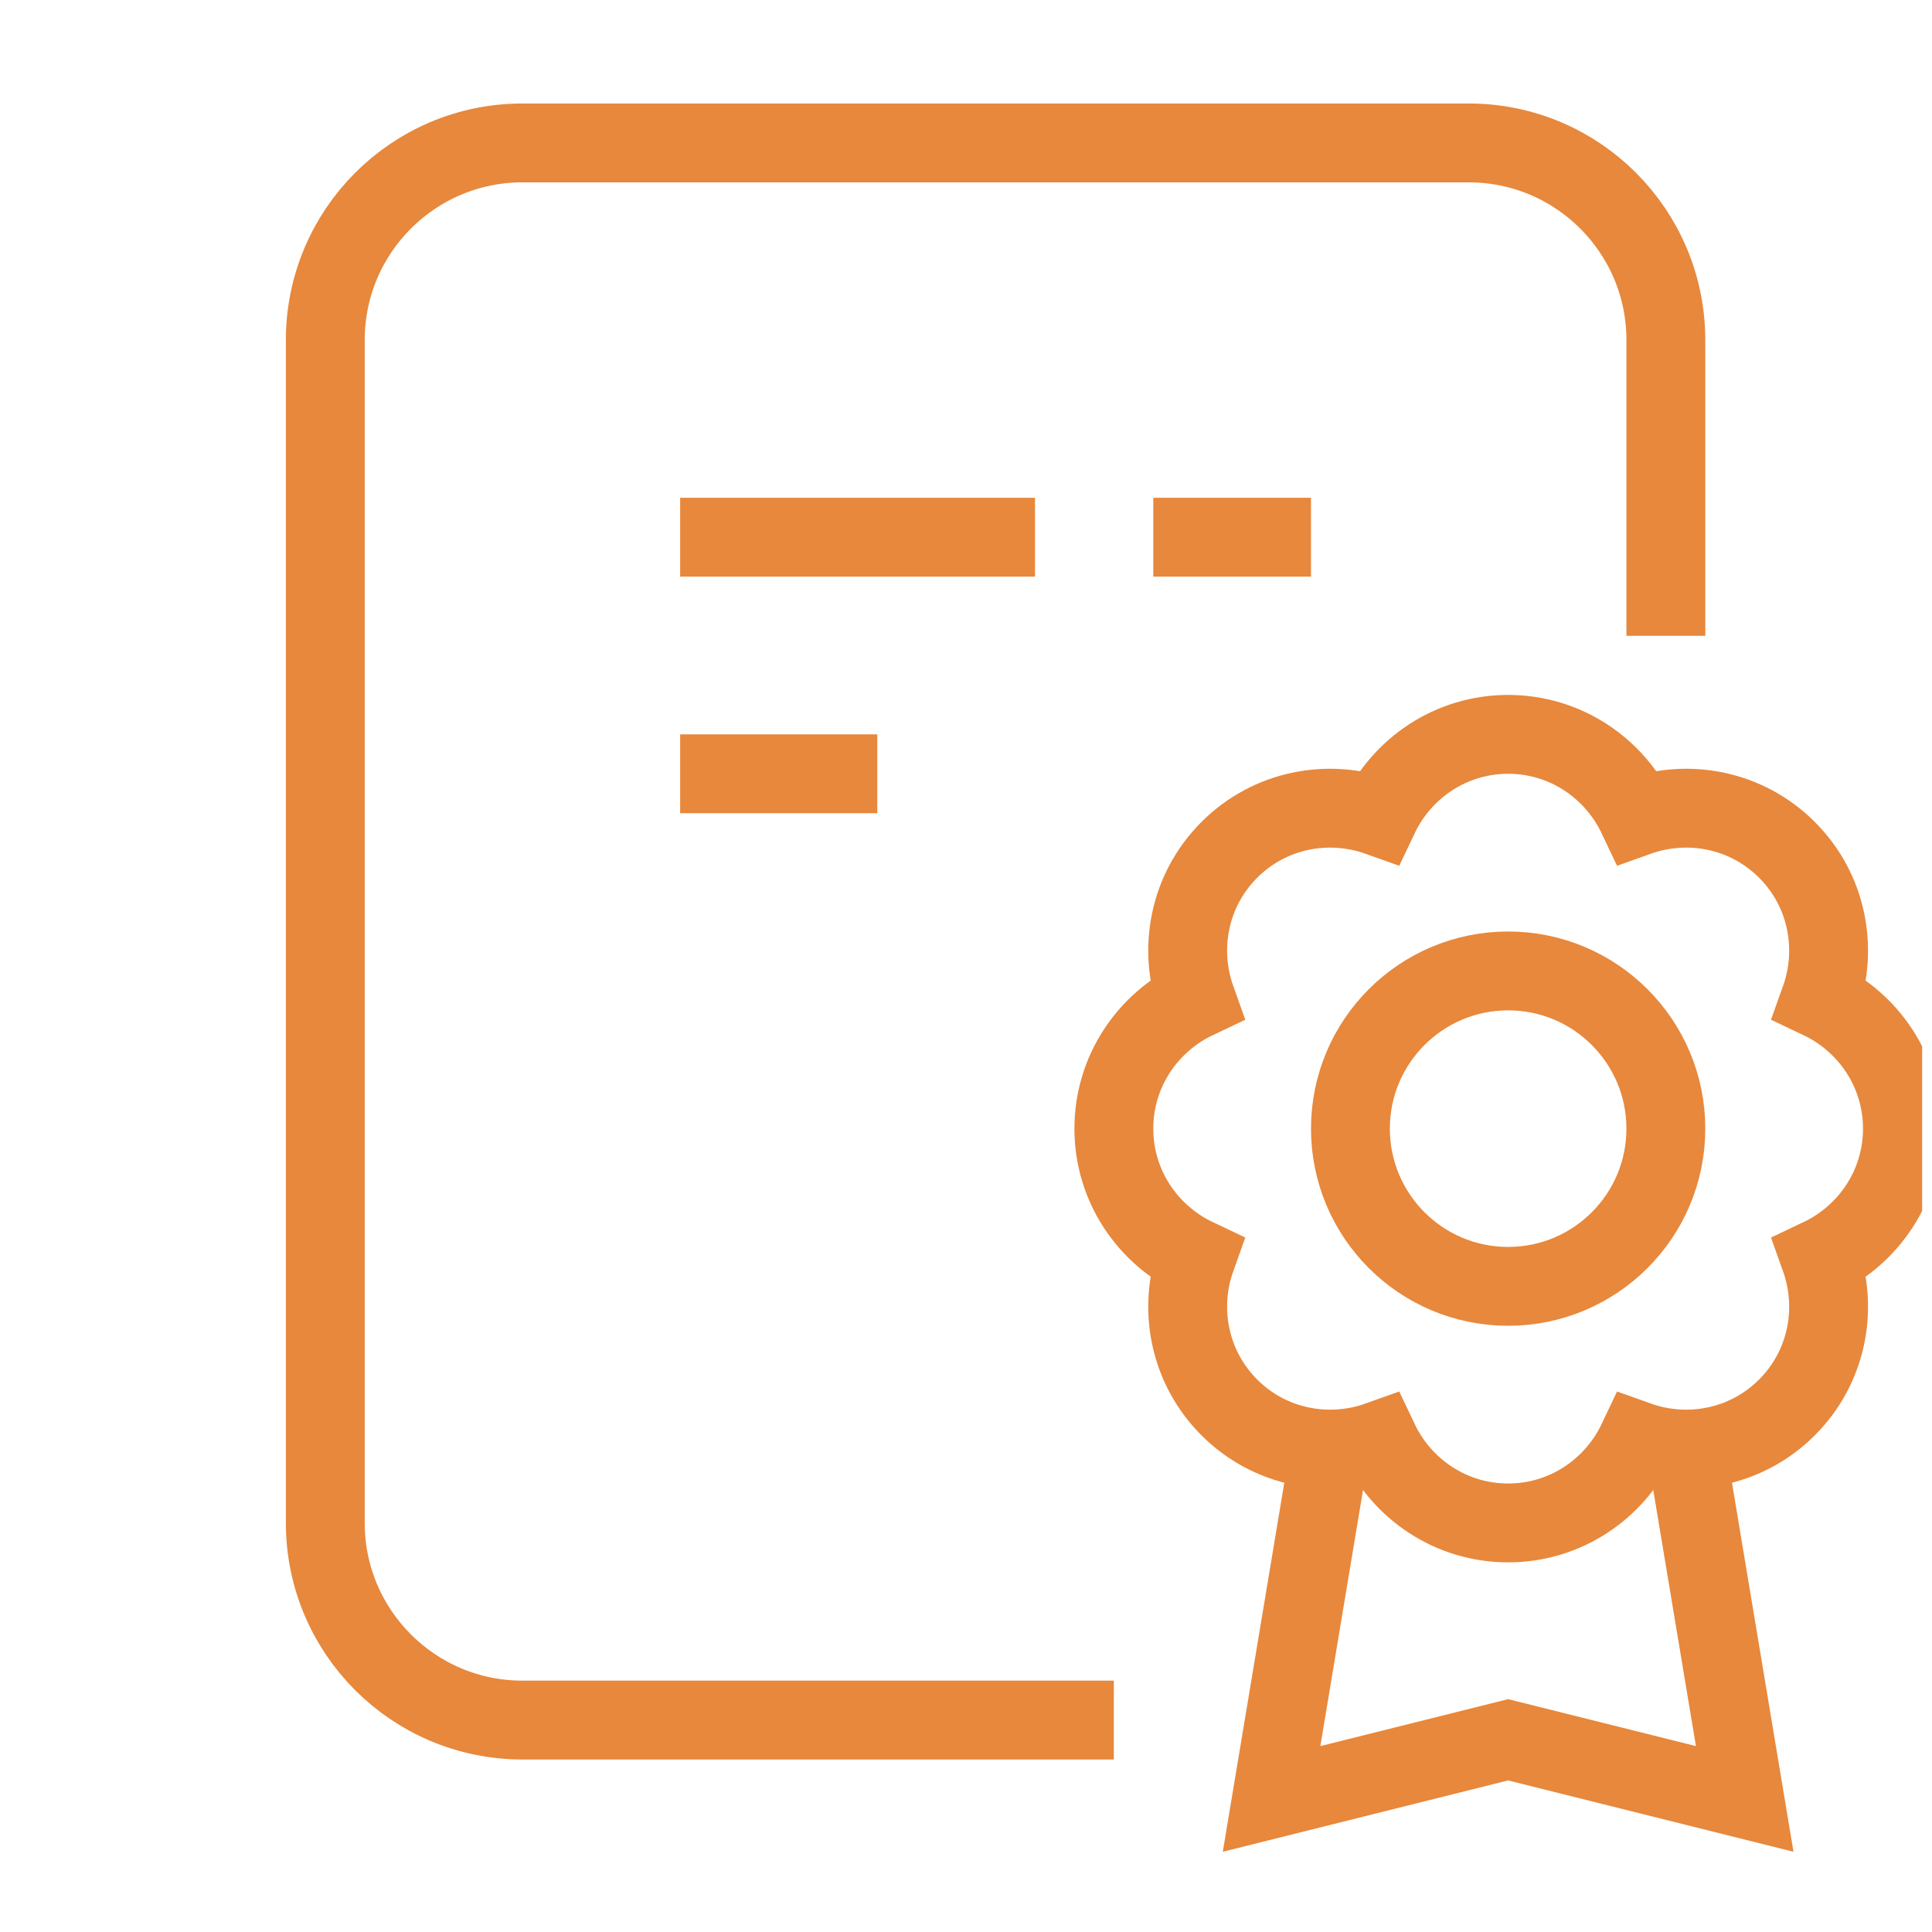
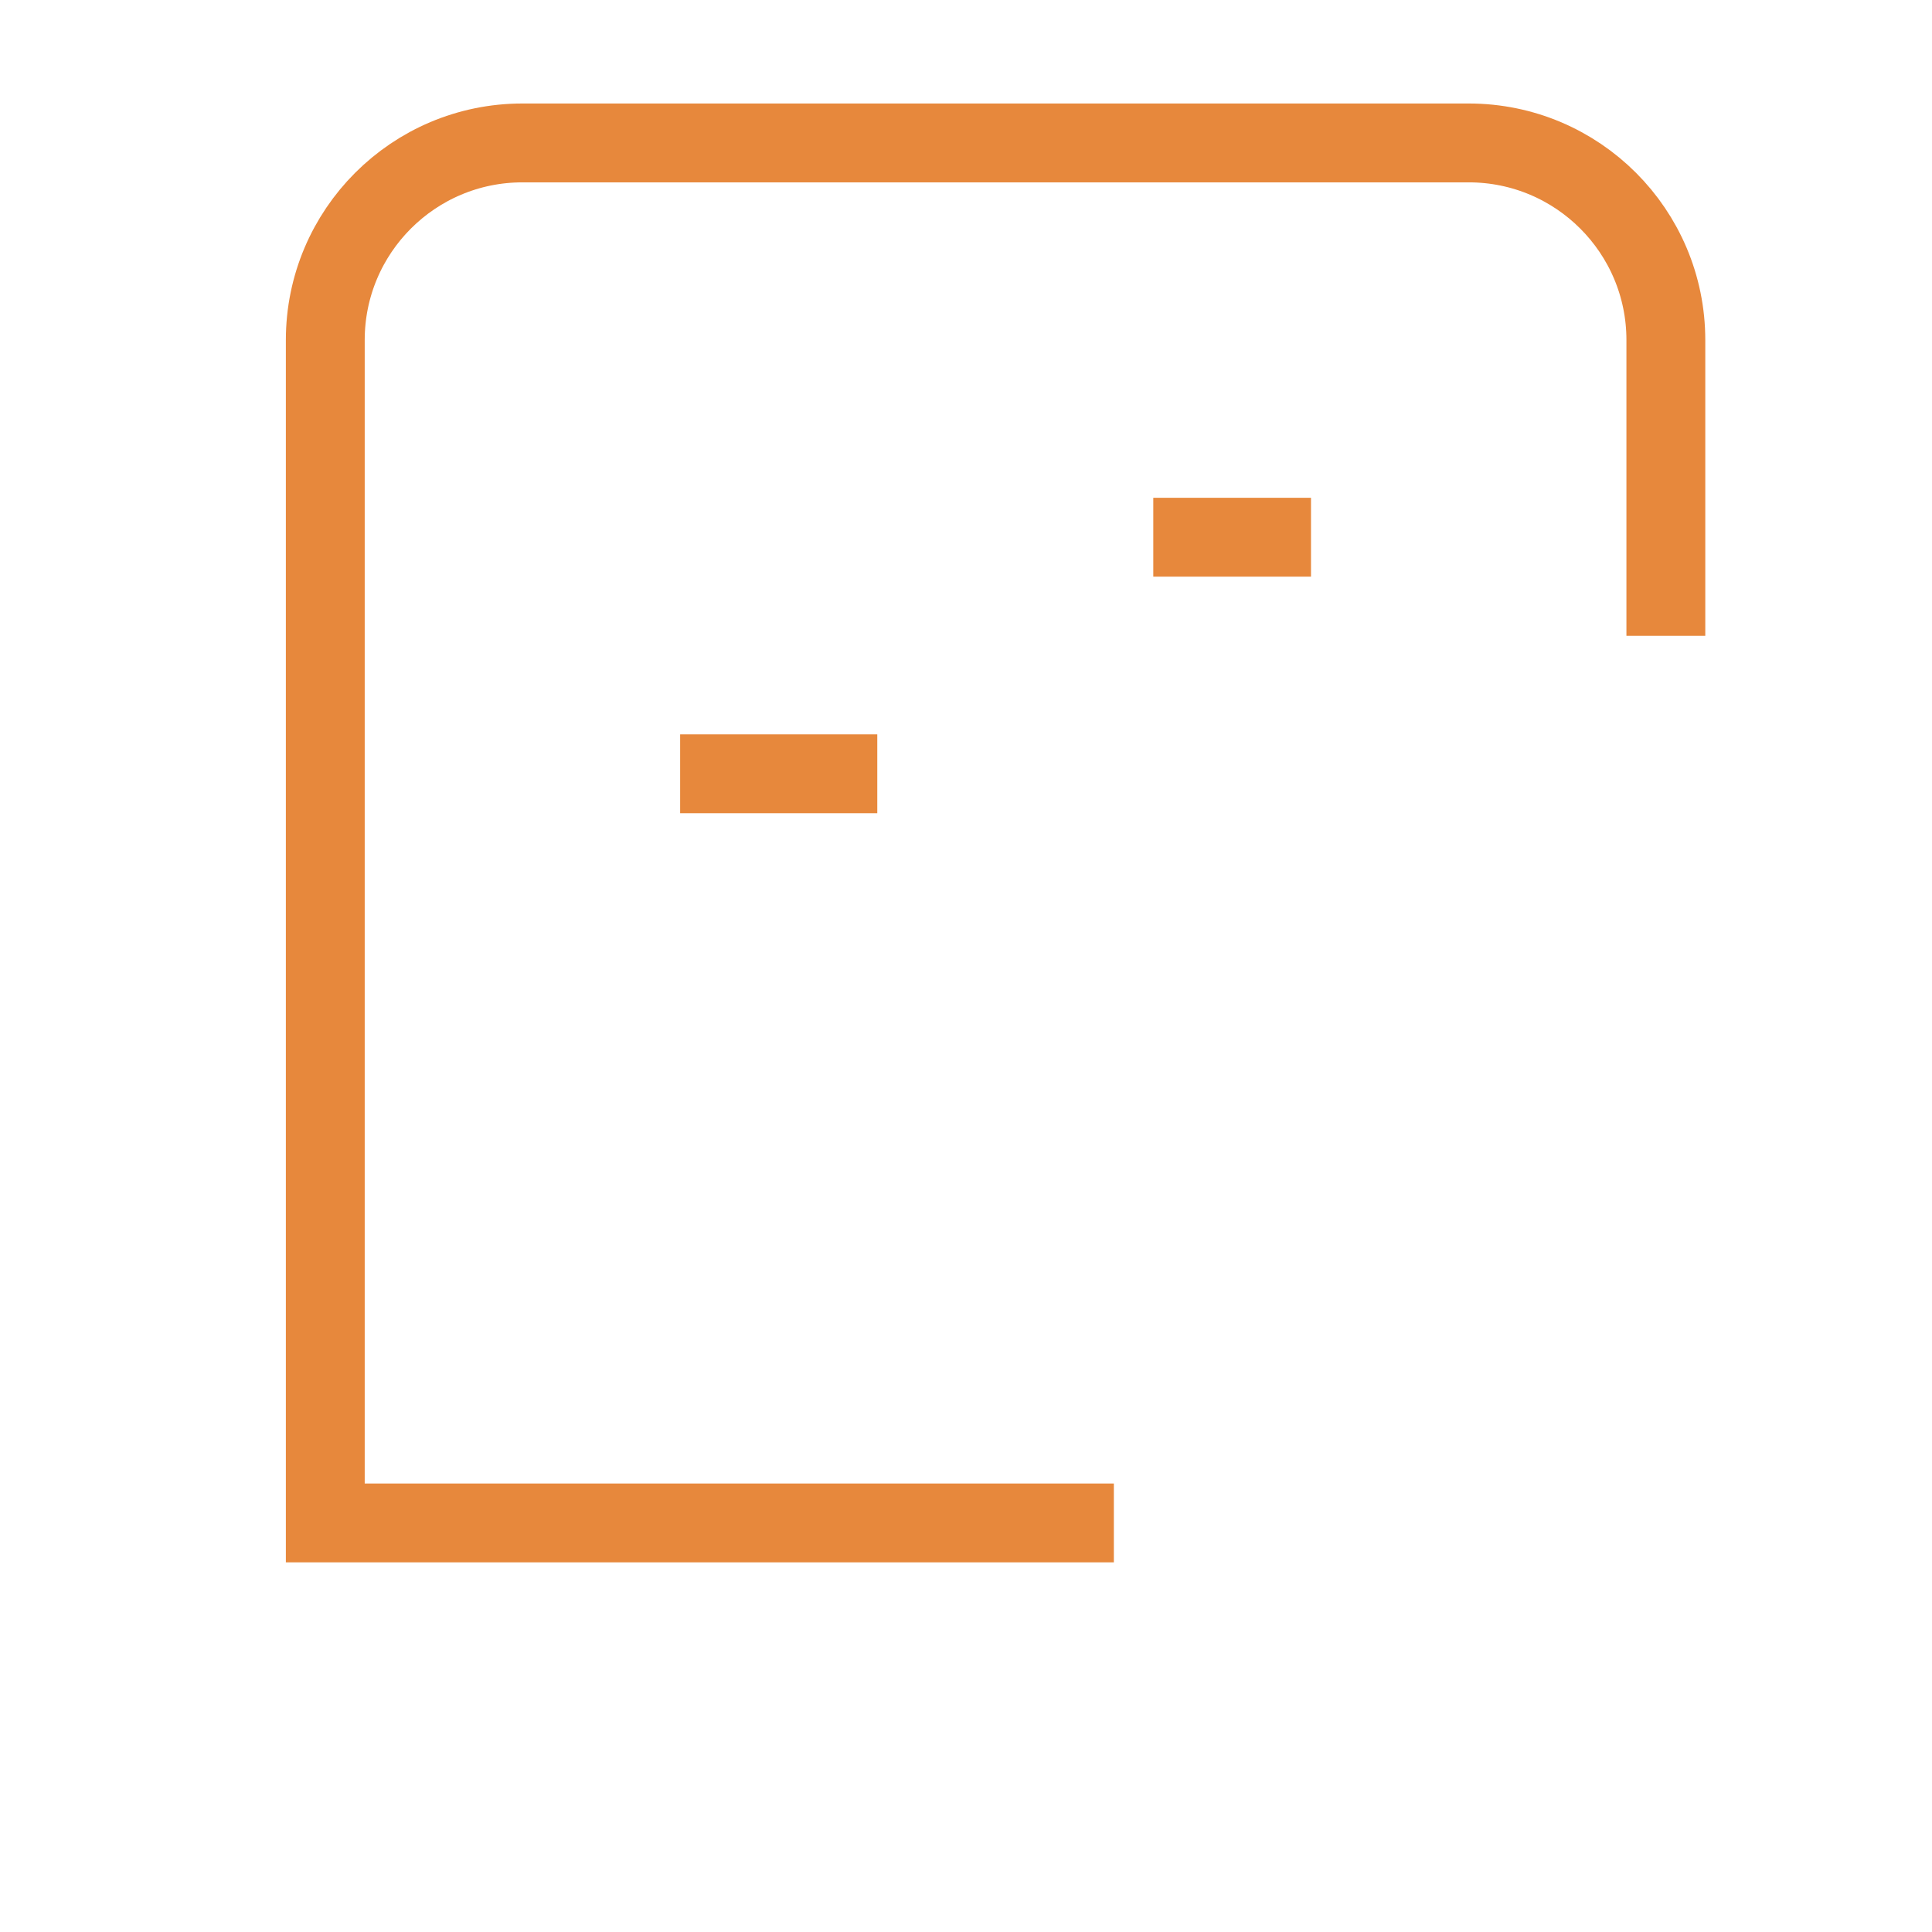
<svg xmlns="http://www.w3.org/2000/svg" width="49" height="49" viewBox="0 0 49 49" fill="none">
  <g clip-path="url(#clip0_639_477)">
-     <path d="M38.25 32.625C40.459 32.625 42.25 30.834 42.25 28.625C42.25 26.416 40.459 24.625 38.25 24.625C36.041 24.625 34.25 26.416 34.25 28.625C34.25 30.834 36.041 32.625 38.25 32.625Z" stroke="#E7883C" stroke-width="2" stroke-miterlimit="10" stroke-linecap="square" />
-     <path d="M42.75 36.625L44.25 45.625L38.25 44.125L32.25 45.625L33.75 36.625" stroke="#E7883C" stroke-width="2" stroke-miterlimit="10" />
-     <path d="M42.25 15.125V8.625C42.25 5.864 40.011 3.625 37.25 3.625H13.25C10.489 3.625 8.25 5.864 8.25 8.625V38.625C8.25 41.386 10.489 43.625 13.25 43.625H27.25" stroke="#E7883C" stroke-width="2" stroke-miterlimit="10" stroke-linecap="square" />
-     <path d="M48.25 28.625C48.25 27.173 47.393 25.93 46.163 25.347C46.621 24.065 46.348 22.58 45.321 21.554C44.295 20.527 42.81 20.254 41.528 20.712C40.945 19.482 39.702 18.625 38.25 18.625C36.798 18.625 35.555 19.482 34.972 20.712C33.69 20.254 32.205 20.527 31.179 21.554C30.152 22.58 29.879 24.065 30.337 25.347C29.107 25.93 28.25 27.173 28.25 28.625C28.25 30.077 29.107 31.32 30.337 31.903C29.879 33.185 30.152 34.669 31.179 35.696C32.206 36.723 33.69 36.996 34.972 36.538C35.555 37.768 36.798 38.625 38.25 38.625C39.702 38.625 40.945 37.768 41.528 36.538C42.81 36.996 44.294 36.723 45.321 35.696C46.348 34.669 46.621 33.185 46.163 31.903C47.393 31.32 48.25 30.077 48.25 28.625Z" stroke="#E7883C" stroke-width="2" stroke-miterlimit="10" stroke-linecap="square" />
-     <path d="M18.25 13.625H25.25" stroke="#E7883C" stroke-width="2" stroke-miterlimit="10" stroke-linecap="square" />
+     <path d="M42.25 15.125V8.625C42.25 5.864 40.011 3.625 37.25 3.625H13.25C10.489 3.625 8.25 5.864 8.25 8.625V38.625H27.25" stroke="#E7883C" stroke-width="2" stroke-miterlimit="10" stroke-linecap="square" />
    <path d="M32.25 13.625H30.25" stroke="#E7883C" stroke-width="2" stroke-miterlimit="10" stroke-linecap="square" />
    <path d="M21.25 19.625H18.25" stroke="#E7883C" stroke-width="2" stroke-miterlimit="10" stroke-linecap="square" />
  </g>
  <defs>
    <clipPath id="clip0_639_477">
      <rect width="48" height="48" fill="white" transform="translate(0.75 0.125)" />
    </clipPath>
  </defs>
</svg>